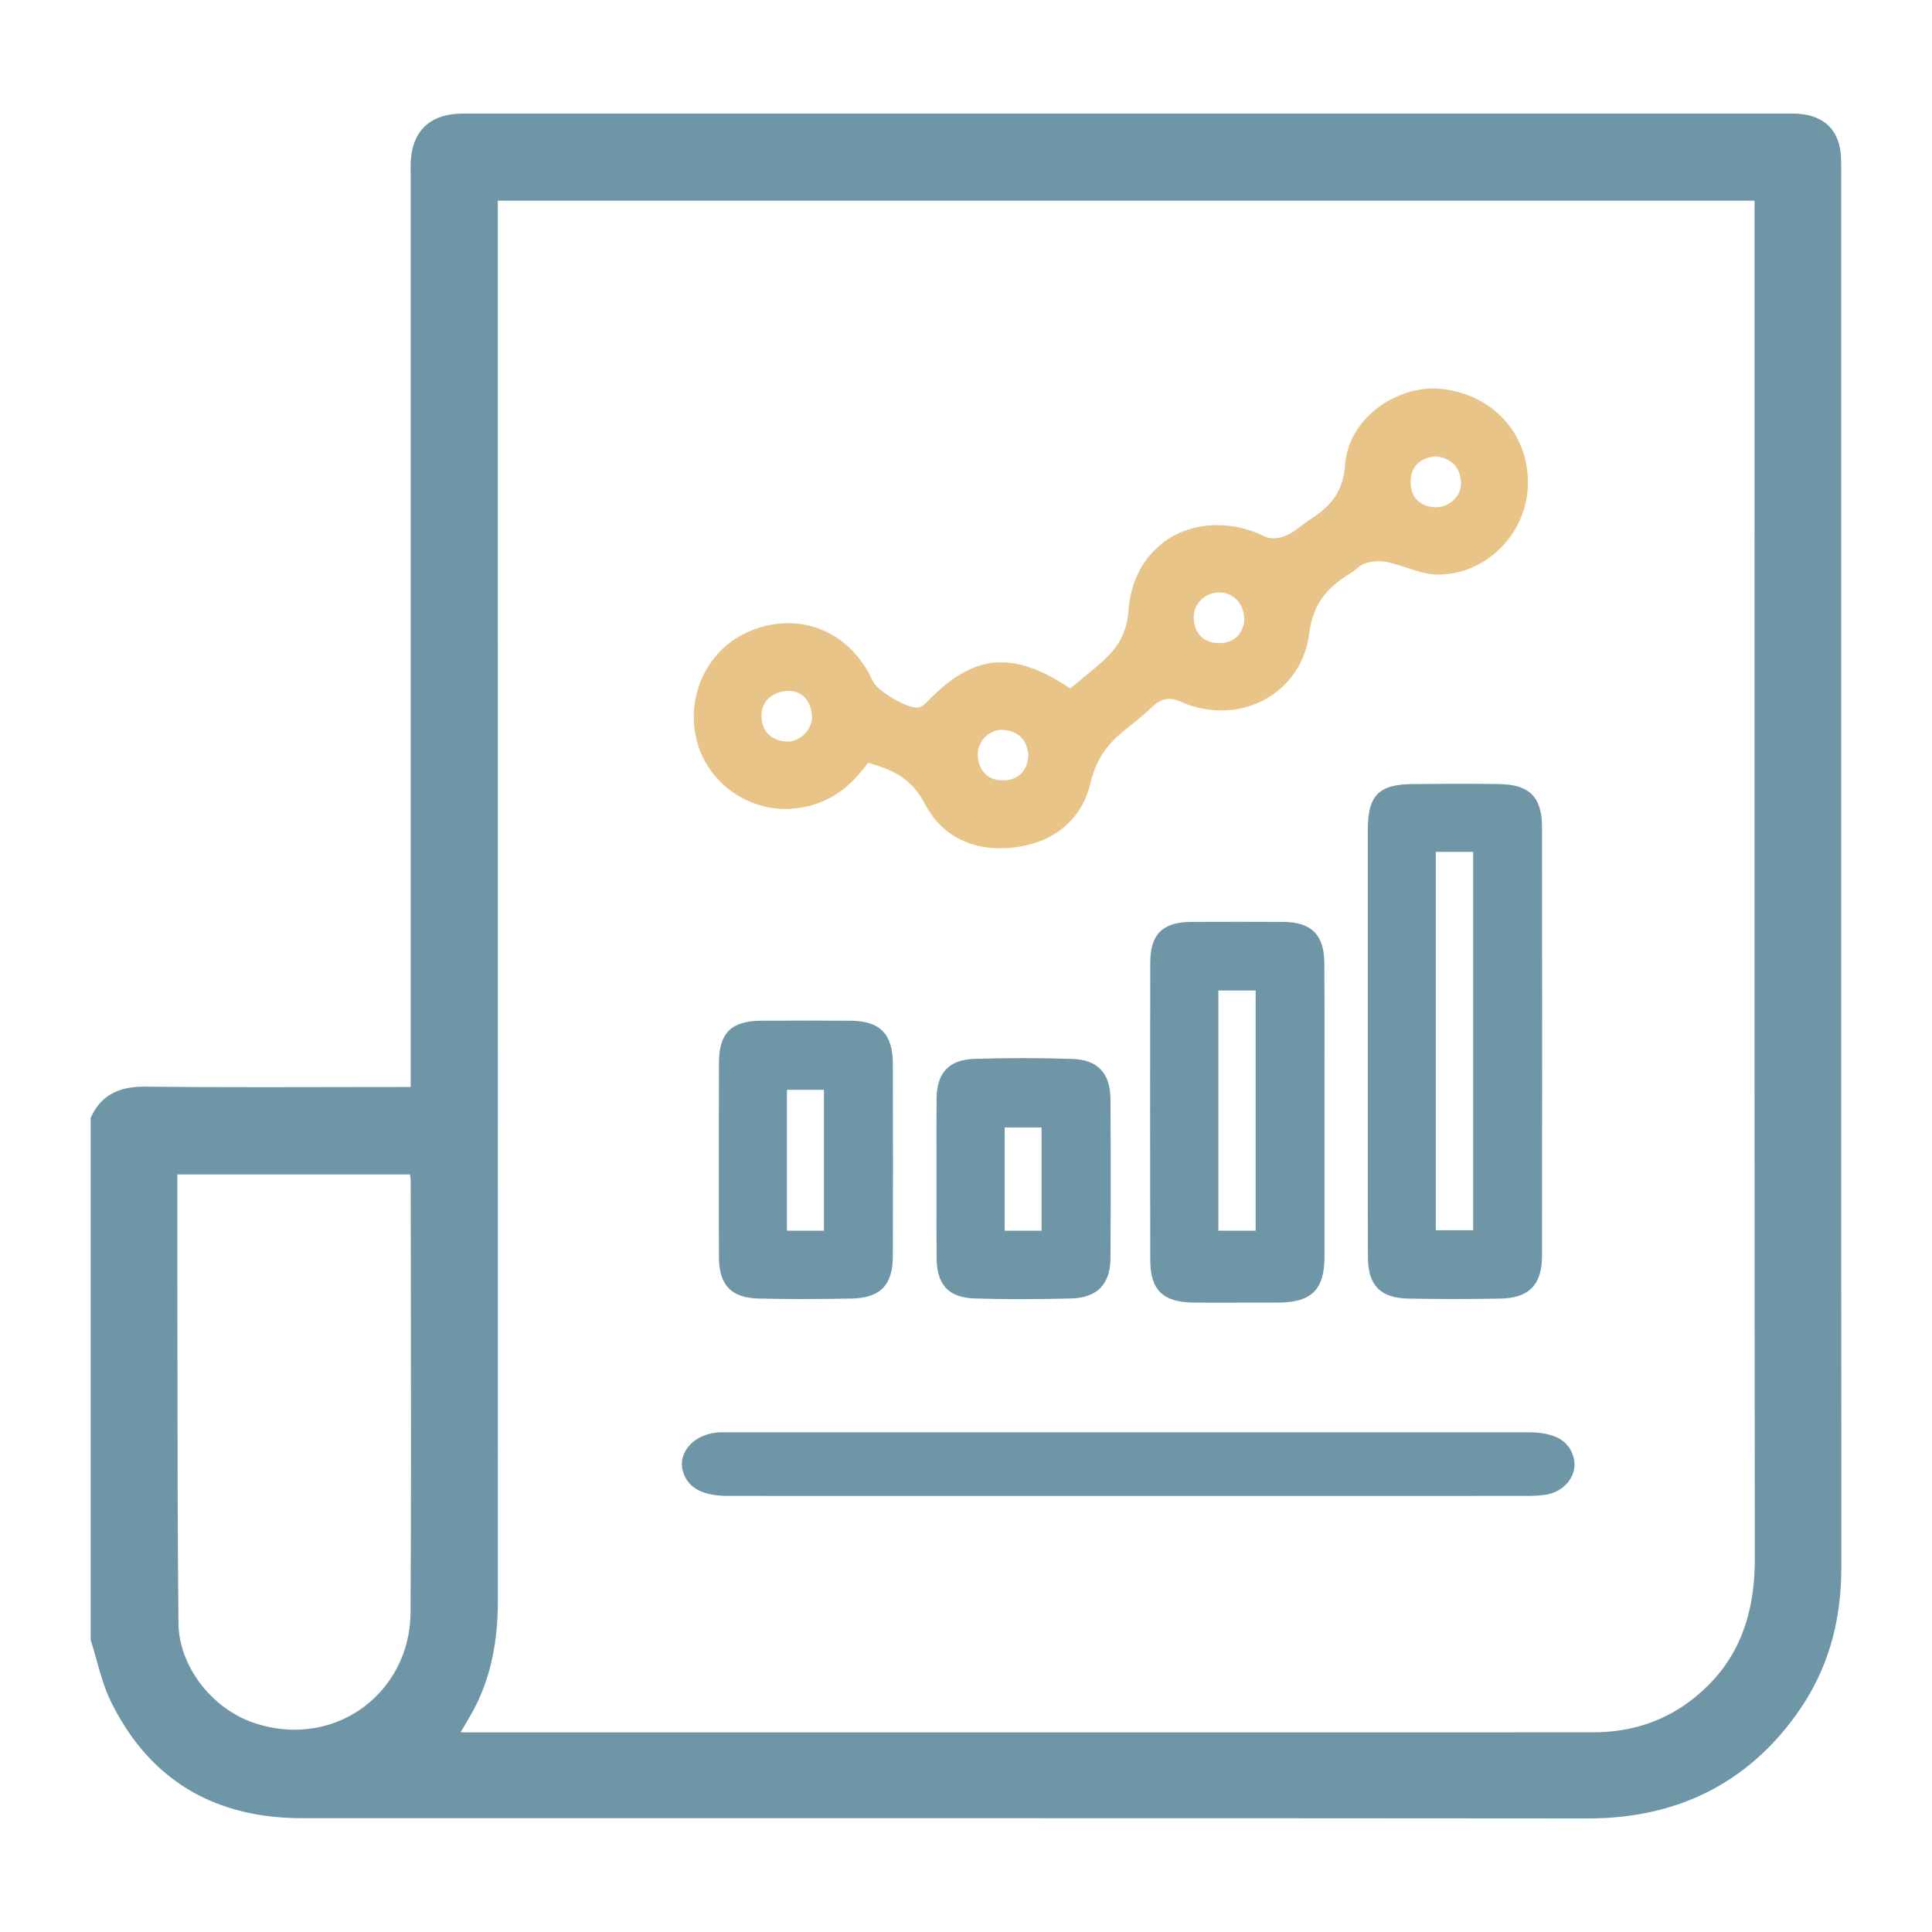
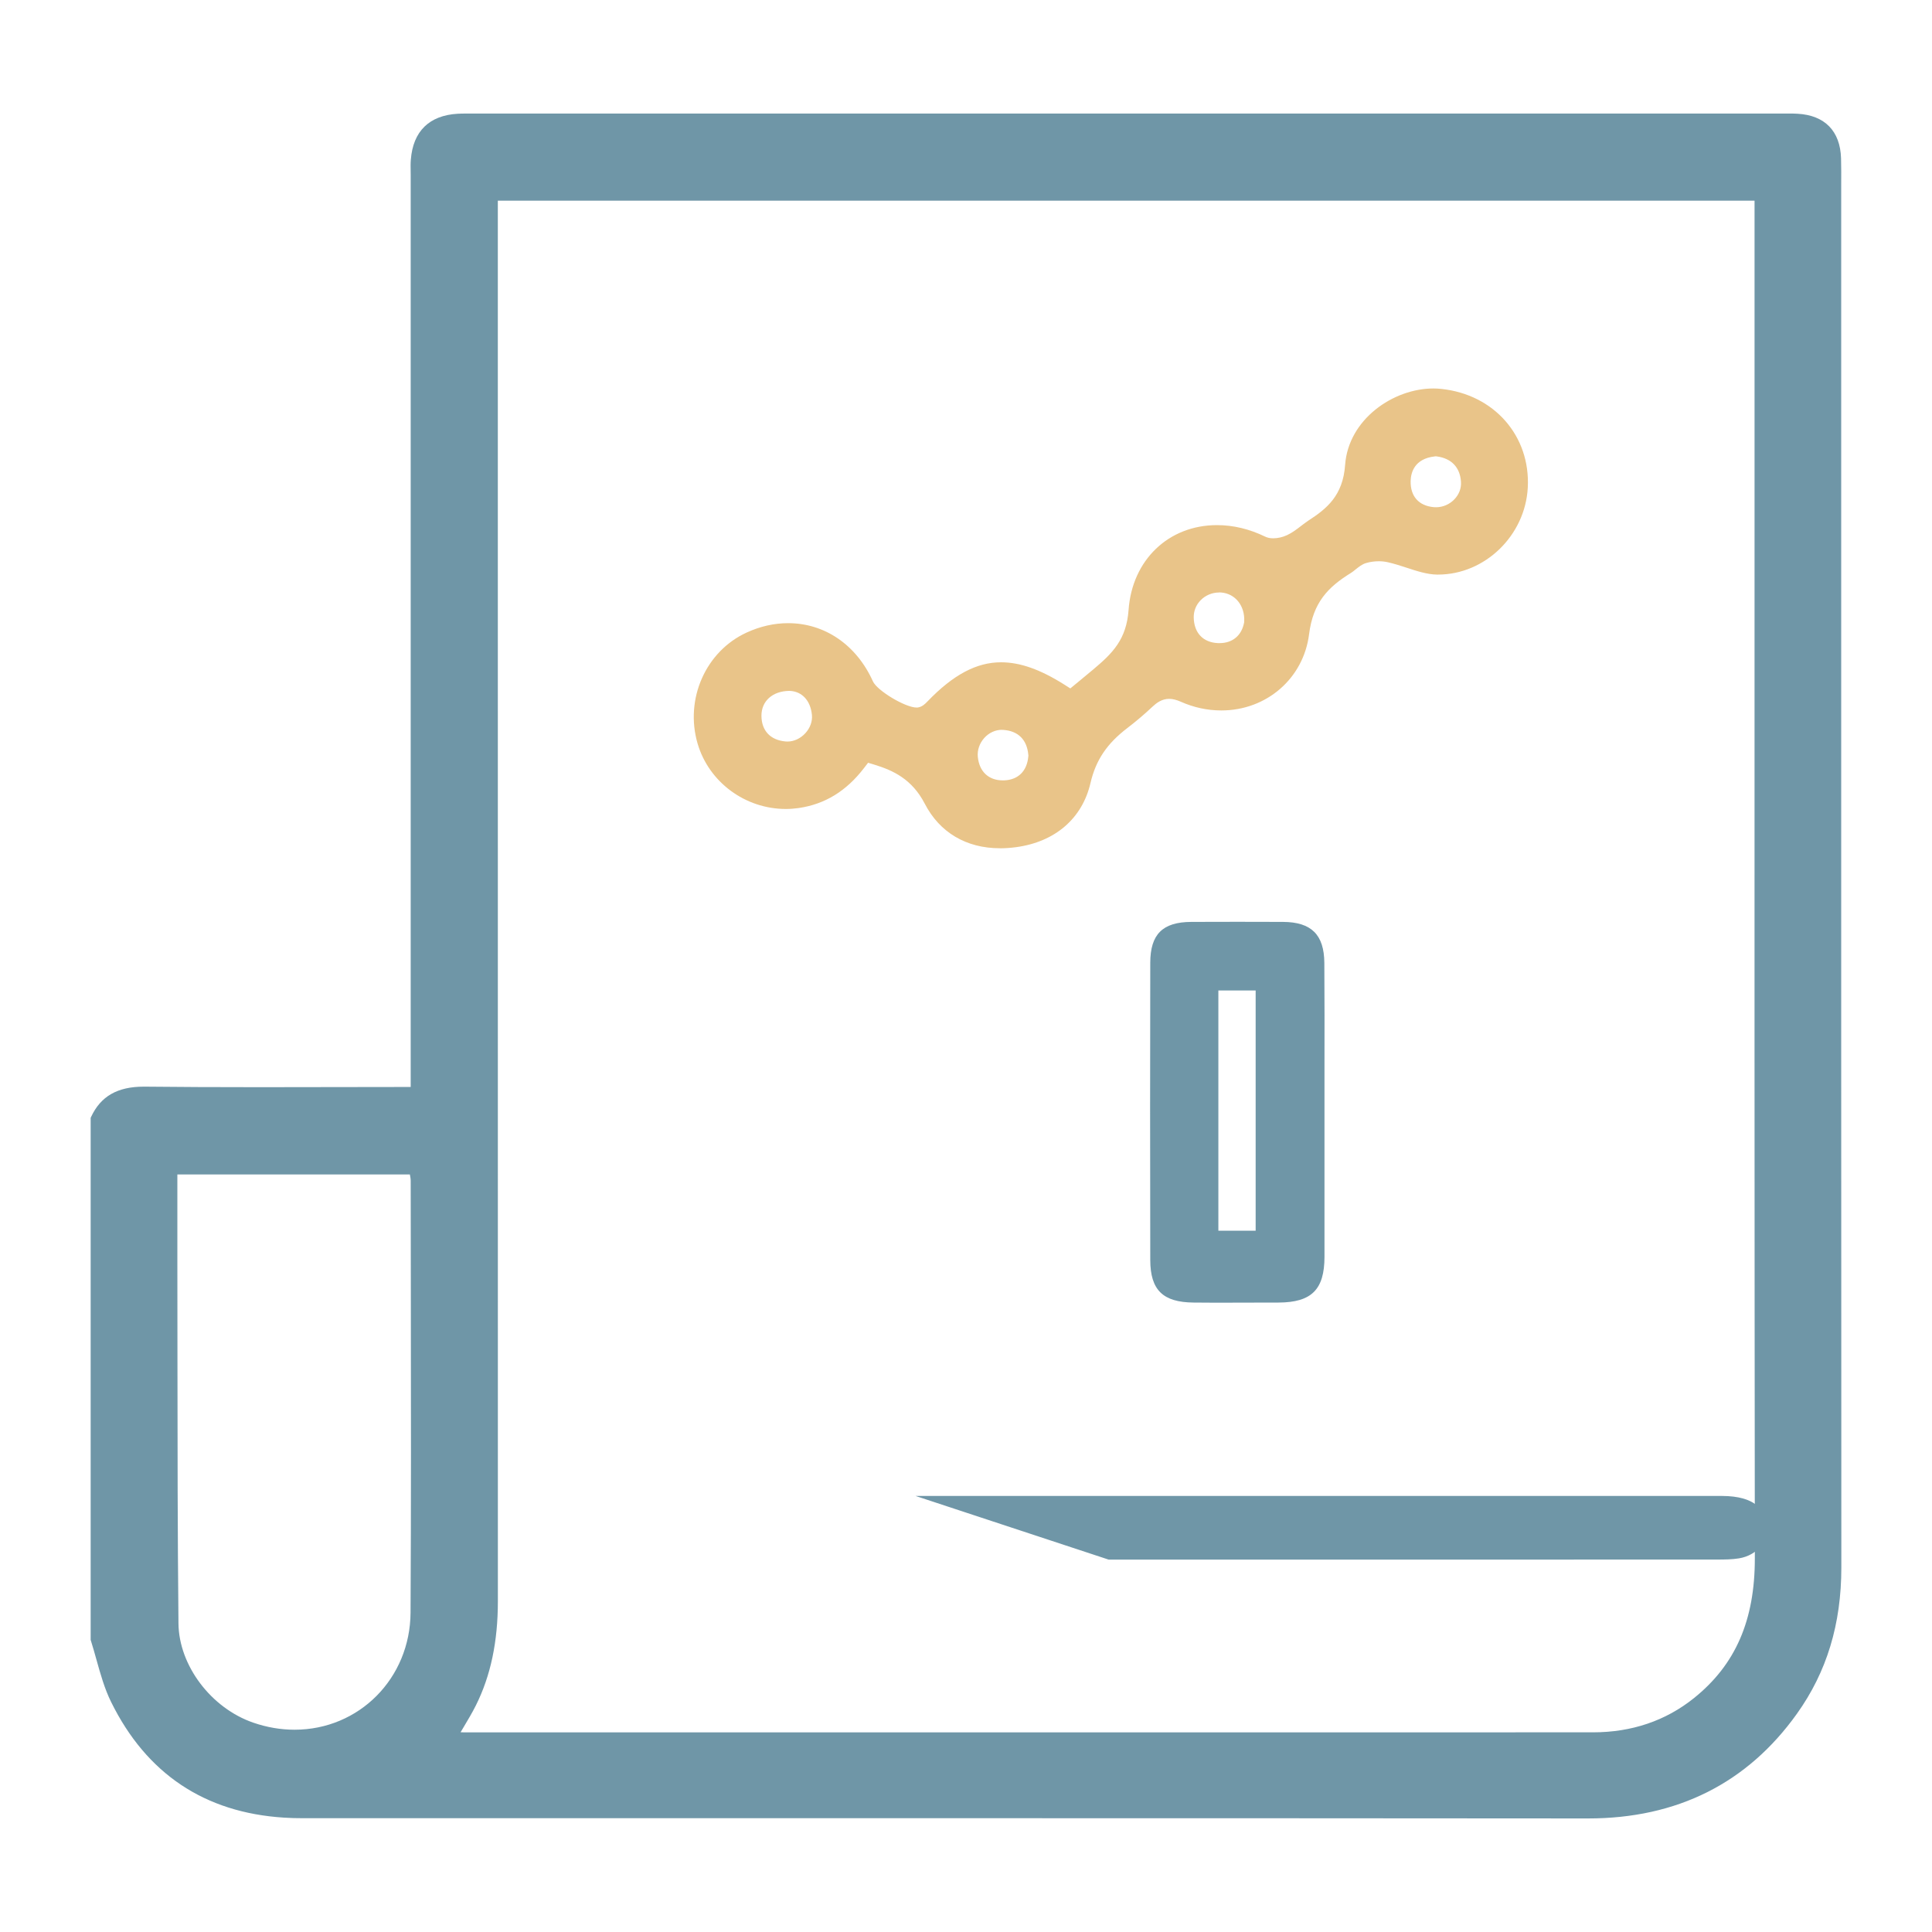
<svg xmlns="http://www.w3.org/2000/svg" id="a" viewBox="0 0 400 400">
  <defs>
    <style>.b{fill:#6f96a7;}.c{fill:#e9c489;}</style>
  </defs>
  <path class="b" d="M328.74,376.49c-43.44-.04-86.89-.05-130.33-.05H62.7c-1.3,0-2.62-.03-3.93-.12-16.41-1.04-28.44-9.09-35.76-23.93-1.37-2.77-2.21-5.8-3.03-8.73-.37-1.32-.75-2.68-1.16-3.98l-.05-.15v-108.09l.09-.2c1.99-4.27,5.45-6.26,10.9-6.26h.26c6.84,.07,14.34,.11,23.62,.11,4.74,0,9.48,0,14.22-.02,4.74,0,9.49-.02,14.23-.02h2.94V36.28c0-.31,0-.61-.01-.92-.01-.76-.03-1.54,.04-2.32,.46-5.87,3.82-9.15,9.7-9.49,.55-.03,1.1-.04,1.65-.04H370.53c.55,0,1.1,0,1.65,.04,5.63,.32,8.82,3.59,8.99,9.23,.05,1.83,.04,3.68,.03,5.47,0,.77,0,1.53,0,2.3V106.04c0,71.61-.01,145.66,.03,218.49,0,11.71-3.01,21.63-9.21,30.3-10.27,14.37-24.81,21.66-43.21,21.66h-.06Zm-233.4-17.85c.27,.02,.52,.03,.76,.03h113.64c40.02,0,80.04,0,120.06-.01,8.03,0,15.06-2.39,20.91-7.08,8.62-6.92,12.62-16.13,12.61-28.96-.08-70.59-.07-142.36-.06-211.77V41.55H103.07v63.06c0,75.63,0,151.26,.01,226.9,0,8.38-1.49,15.43-4.54,21.55-.78,1.56-1.68,3.06-2.62,4.64-.19,.31-.38,.63-.57,.95Zm-58.62-110.39c0,4.27,0,8.42,0,12.56,.01,6.92,.02,13.84,.02,20.76,.01,17.88,.03,36.37,.21,54.55,.09,8.71,6.76,17.54,15.52,20.55,2.8,.96,5.66,1.45,8.51,1.45,13.39,0,23.94-10.65,24.02-24.24,.12-21.98,.09-44.32,.06-65.94-.01-7.82-.02-15.64-.03-23.46,0-.41-.08-.85-.17-1.32H36.72v5.09Z" />
  <path class="c" d="M207,175.62c-6.94,0-12.46-3.27-15.53-9.21-2.64-5.11-6.57-6.91-10.43-8.09l-1.31-.4-.84,1.09c-3.68,4.79-8.11,7.5-13.56,8.29-.86,.12-1.75,.19-2.63,.19-8.43,0-15.94-5.57-18.27-13.54-2.69-9.22,1.67-19.1,10.16-22.99,2.81-1.29,5.7-1.94,8.58-1.94,7.59,0,14.16,4.5,17.56,12.05,.87,1.92,6.7,5.42,9.04,5.42h.17l.17-.03c.81-.14,1.4-.69,1.93-1.25,5.31-5.52,10.15-8.09,15.21-8.09,3.95,0,8.12,1.47,13.14,4.64l1.21,.77,2.04-1.68c.93-.77,1.83-1.51,2.72-2.26,4-3.36,6.86-6.2,7.3-12.32,.74-10.33,8.27-17.55,18.31-17.55,3.35,0,6.71,.8,9.98,2.39,.46,.22,1.02,.34,1.66,.34,.92,0,1.98-.24,2.85-.65,1.08-.5,2-1.21,2.9-1.9,.51-.39,1.03-.79,1.56-1.14,3.73-2.42,7.12-5.12,7.57-11.49,.68-9.47,9.99-15.84,18.27-15.84,.55,0,1.1,.03,1.65,.09,10.94,1.15,18.47,9.74,17.9,20.44-.53,9.92-8.86,17.99-18.56,18h-.25c-2.03-.03-4.17-.73-6.24-1.41-1.29-.42-2.61-.85-3.95-1.15-.58-.13-1.21-.2-1.85-.2-.9,0-1.8,.13-2.62,.37-.85,.25-1.52,.8-2.17,1.32-.34,.28-.65,.53-.97,.73-4.73,2.92-7.83,6.07-8.67,12.69-1.15,9.14-8.79,15.78-18.17,15.78-2.88,0-5.71-.61-8.42-1.82-.89-.39-1.67-.58-2.39-.58-1.52,0-2.64,.88-3.35,1.54-1.81,1.7-3.54,3.16-5.28,4.49-4.25,3.24-6.54,6.65-7.65,11.41-1.71,7.34-7.33,12.18-15.41,13.27-1.14,.15-2.27,.23-3.36,.23Zm.42-24.52c-1.34,0-2.67,.61-3.63,1.68-1,1.11-1.49,2.55-1.34,3.96,.31,3.02,2.24,4.83,5.17,4.83h.23c2.95-.1,4.78-1.91,5.05-4.96l.02-.17-.02-.17c-.27-3.12-2.11-4.95-5.18-5.15-.1,0-.2-.01-.3-.01Zm-44.02-8.06c-3.46,.04-5.77,2.12-5.75,5.17,.02,3.07,1.84,5.01,4.97,5.3,.12,.01,.26,.02,.4,.02,1.37,0,2.73-.64,3.74-1.75,.98-1.08,1.47-2.45,1.34-3.76-.29-2.98-2.06-4.89-4.62-4.98h-.09Zm88.99-20.37c-1.43,0-2.81,.58-3.8,1.59-.96,.97-1.47,2.25-1.44,3.6,.06,3.17,1.93,5.15,5.01,5.29,.12,0,.24,0,.35,0,2.67,0,4.56-1.58,5.06-4.22l.03-.14v-.14c.16-3.23-1.85-5.74-4.76-5.98-.14-.01-.29-.02-.43-.02Zm44.63-28.17c-4.2,.48-4.91,3.37-4.96,5.05-.09,3.17,1.65,5.16,4.77,5.45,.18,.01,.33,.02,.48,.02,1.44,0,2.84-.61,3.84-1.68,.94-1,1.42-2.27,1.33-3.58-.19-2.98-1.95-4.85-4.98-5.26l-.25-.03-.25,.03Z" />
-   <path class="b" d="M301.04,268.95c-3.15,0-6.31-.03-9.39-.09-5.89-.11-8.41-2.7-8.44-8.63-.04-10.56-.03-21.21-.02-31.51v-25.37c0-10.49,0-20.97,0-31.45,0-7.31,2.25-9.55,9.59-9.58h2.21c2.57-.03,5.14-.04,7.7-.04s5.11,.01,7.66,.05c6.32,.09,8.9,2.69,8.91,8.96,.03,30.49,.03,60.32,0,88.68,0,6.04-2.68,8.78-8.65,8.89-3.22,.06-6.45,.09-9.58,.09Zm-3.77-14.24h7.73v-78.34h-7.73v78.34Z" />
  <path class="b" d="M255.19,269.71c-2.69,0-5.37,0-8.06-.03-6.36-.05-8.96-2.59-8.98-8.79-.05-21.82-.04-41.96,0-61.56,.01-5.9,2.55-8.43,8.49-8.46,3.19-.02,6.38-.02,9.57-.02s6.28,0,9.42,.02c5.88,.03,8.52,2.65,8.56,8.5,.05,7.2,.04,14.51,.03,21.59v.2c0,3.06,0,6.11,0,9.16v8.76c0,7.04,.01,14.09,0,21.14-.01,6.78-2.68,9.43-9.51,9.46-3.17,.01-6.35,.02-9.52,.02Zm-2.94-14.9h7.72v-49.74h-7.72v49.74Z" />
-   <path class="b" d="M166.49,268.96c-3.2,0-6.37-.04-9.43-.11-5.64-.14-8.17-2.75-8.21-8.48-.03-4.62-.02-9.25-.02-13.87v-12.99c0-4.52,0-9.03,.02-13.55,.03-6.09,2.56-8.59,8.73-8.63,3.2-.02,6.41-.03,9.61-.03,3,0,6,.01,9,.03,5.97,.05,8.64,2.76,8.66,8.8,.04,15.22,.04,27.95,0,40.07-.02,5.86-2.64,8.53-8.5,8.65-3.4,.07-6.71,.1-9.86,.1Zm-3.56-14.16h7.66v-29.17h-7.66v29.17Z" />
-   <path class="b" d="M211.73,268.98c-3.41,0-6.74-.05-9.91-.15-5.42-.17-7.86-2.77-7.91-8.42-.03-3.85-.02-7.7-.02-11.55v-4.96c0-1.72,0-3.43,0-5.14,0-3.72-.02-7.56,.02-11.38,.06-5.32,2.62-7.99,7.83-8.15,3.44-.11,6.88-.16,10.2-.16s6.8,.06,10.13,.17c5.17,.18,7.8,2.95,7.84,8.24,.07,10.63,.07,21.75,0,33.03-.03,5.37-2.76,8.17-8.11,8.32-3.39,.1-6.78,.14-10.06,.14Zm-3.72-14.18h7.63v-21.37h-7.63v21.37Z" />
-   <path class="b" d="M189.56,309.72c-12.95,0-25.89,0-38.84-.01-5.01,0-8.01-1.5-9.16-4.56-.73-1.93-.41-3.9,.9-5.56,1.35-1.71,3.6-2.82,6.16-3.02,.32-.03,.64-.03,.96-.03h166.93c7.04,.01,8.68,3.02,9.3,5.29,.45,1.66,.07,3.45-1.07,4.92-1.11,1.44-2.77,2.4-4.68,2.71-1.39,.23-2.89,.25-4.7,.25-16.38,.01-32.75,.01-49.13,.01h-76.68Z" />
+   <path class="b" d="M189.56,309.72h166.93c7.04,.01,8.68,3.02,9.3,5.29,.45,1.66,.07,3.45-1.07,4.92-1.11,1.44-2.77,2.4-4.68,2.71-1.39,.23-2.89,.25-4.7,.25-16.38,.01-32.75,.01-49.13,.01h-76.68Z" />
</svg>